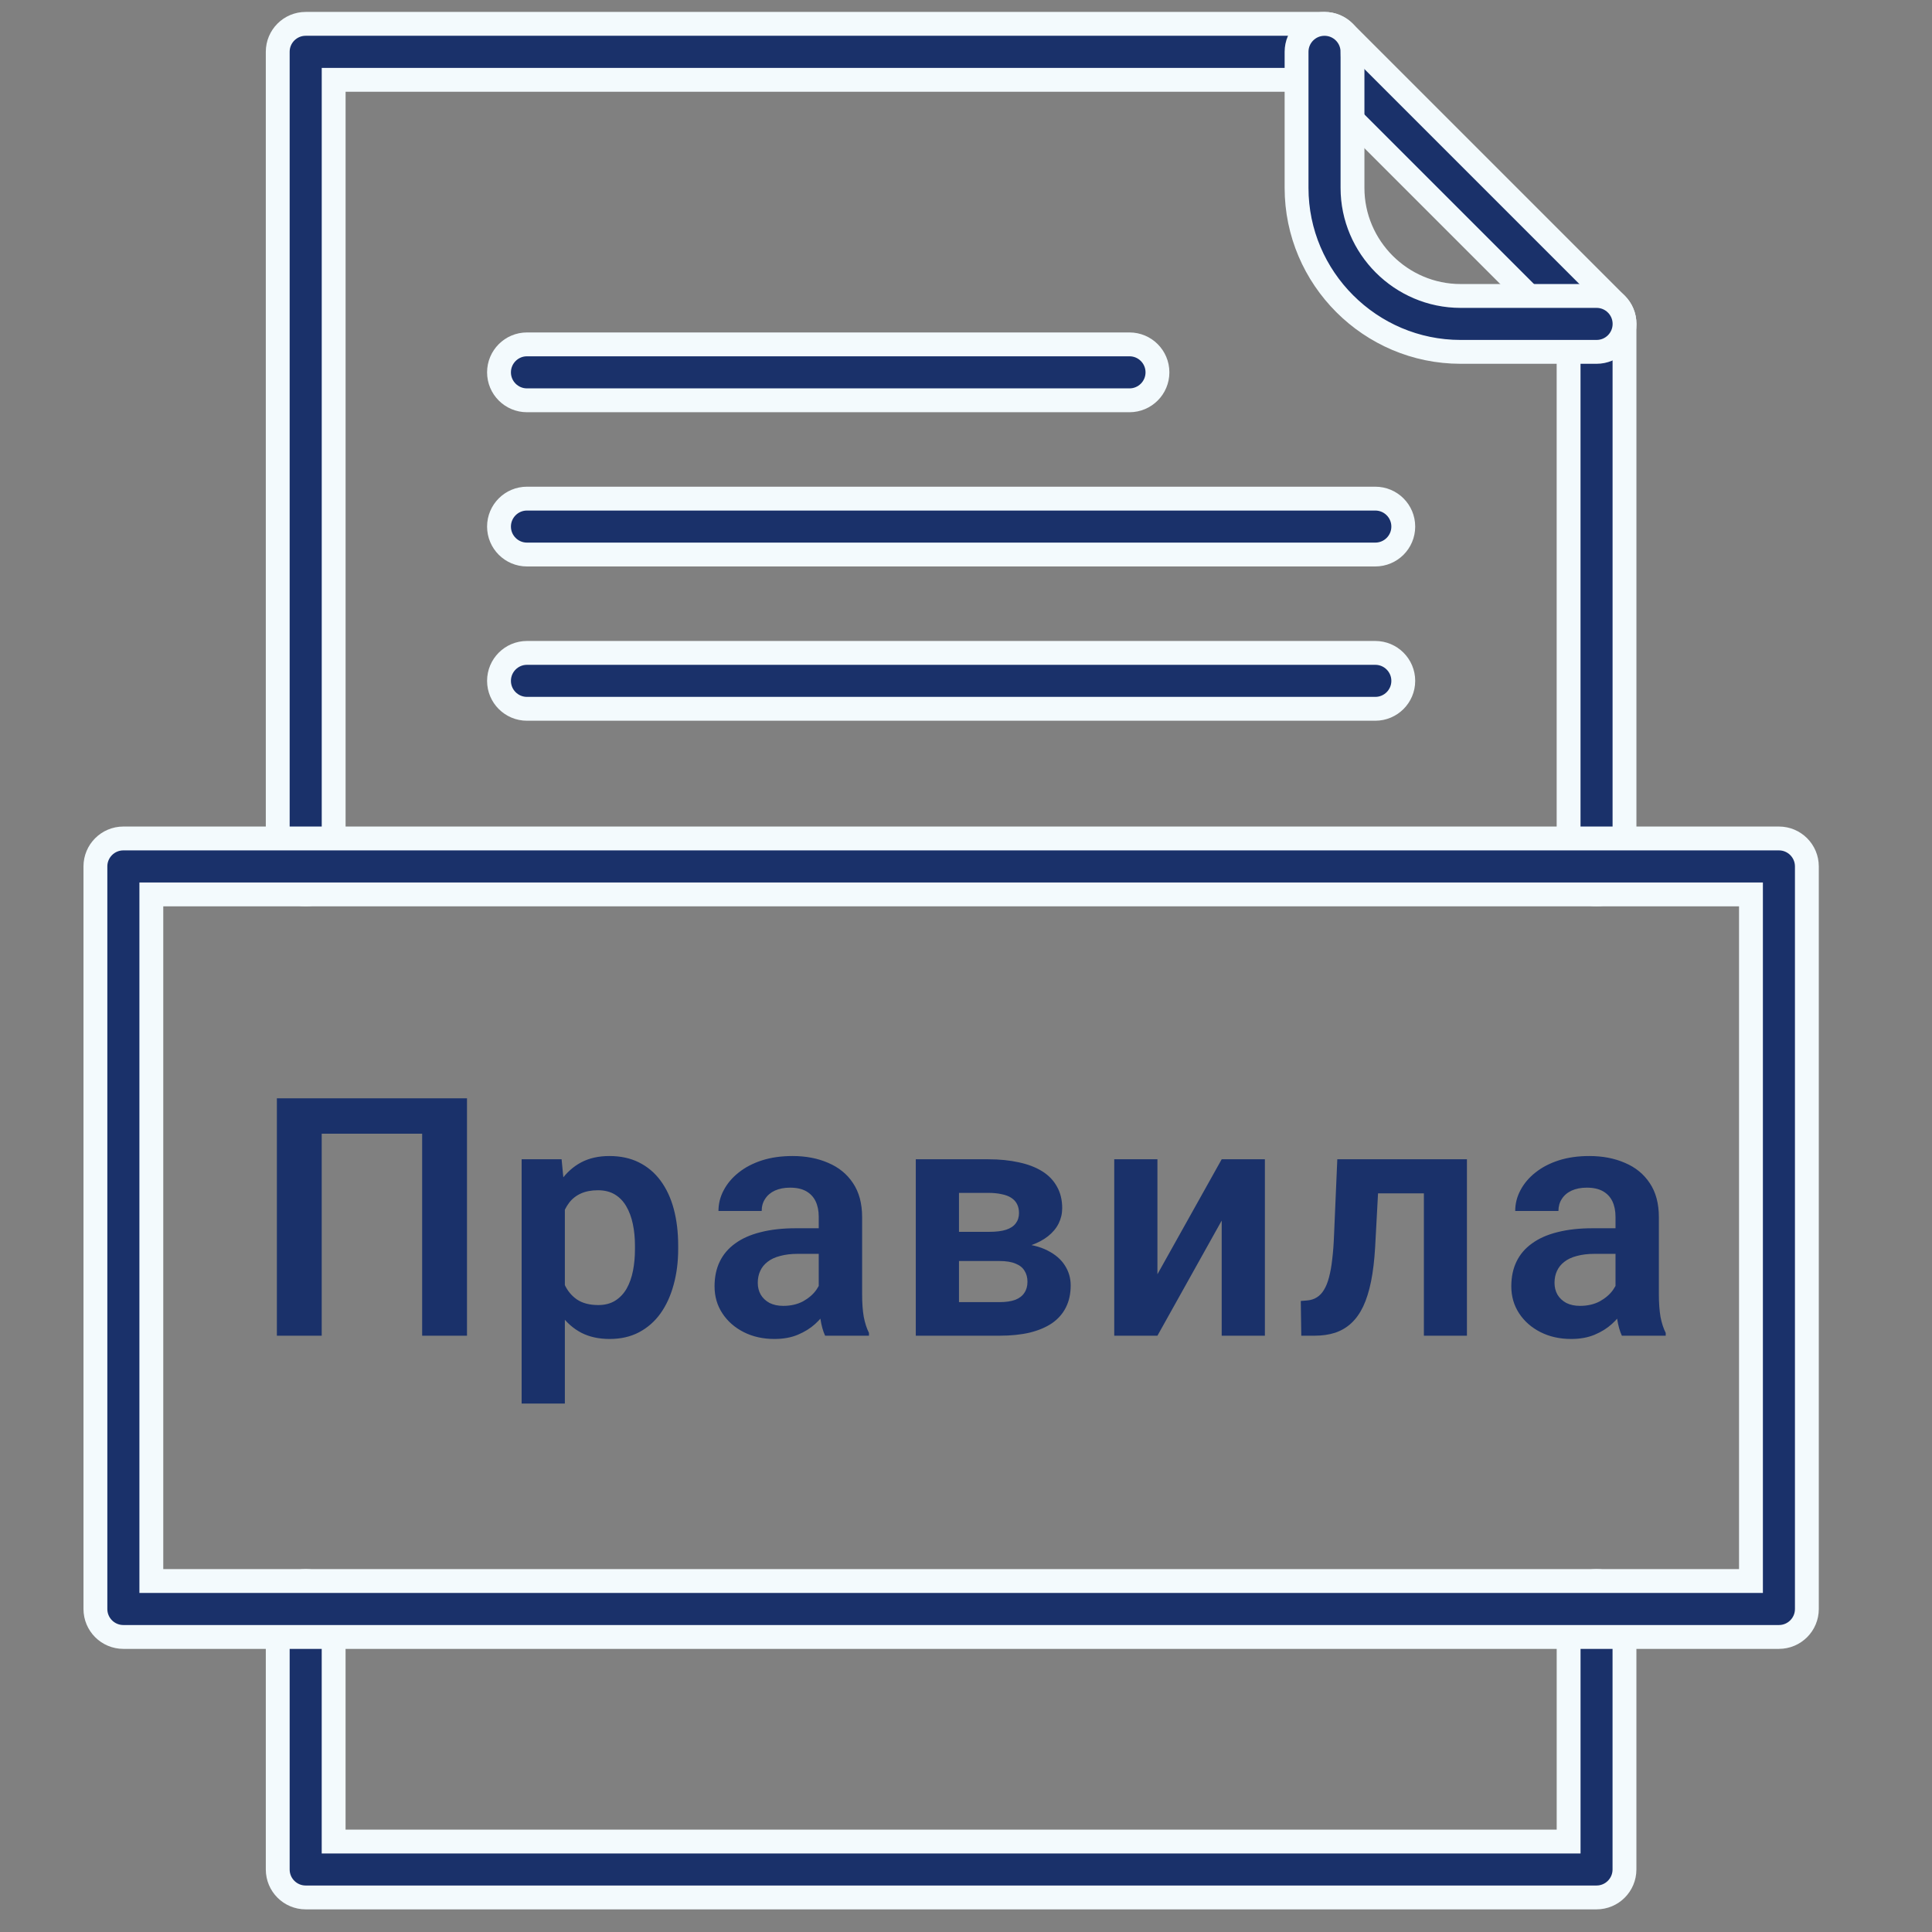
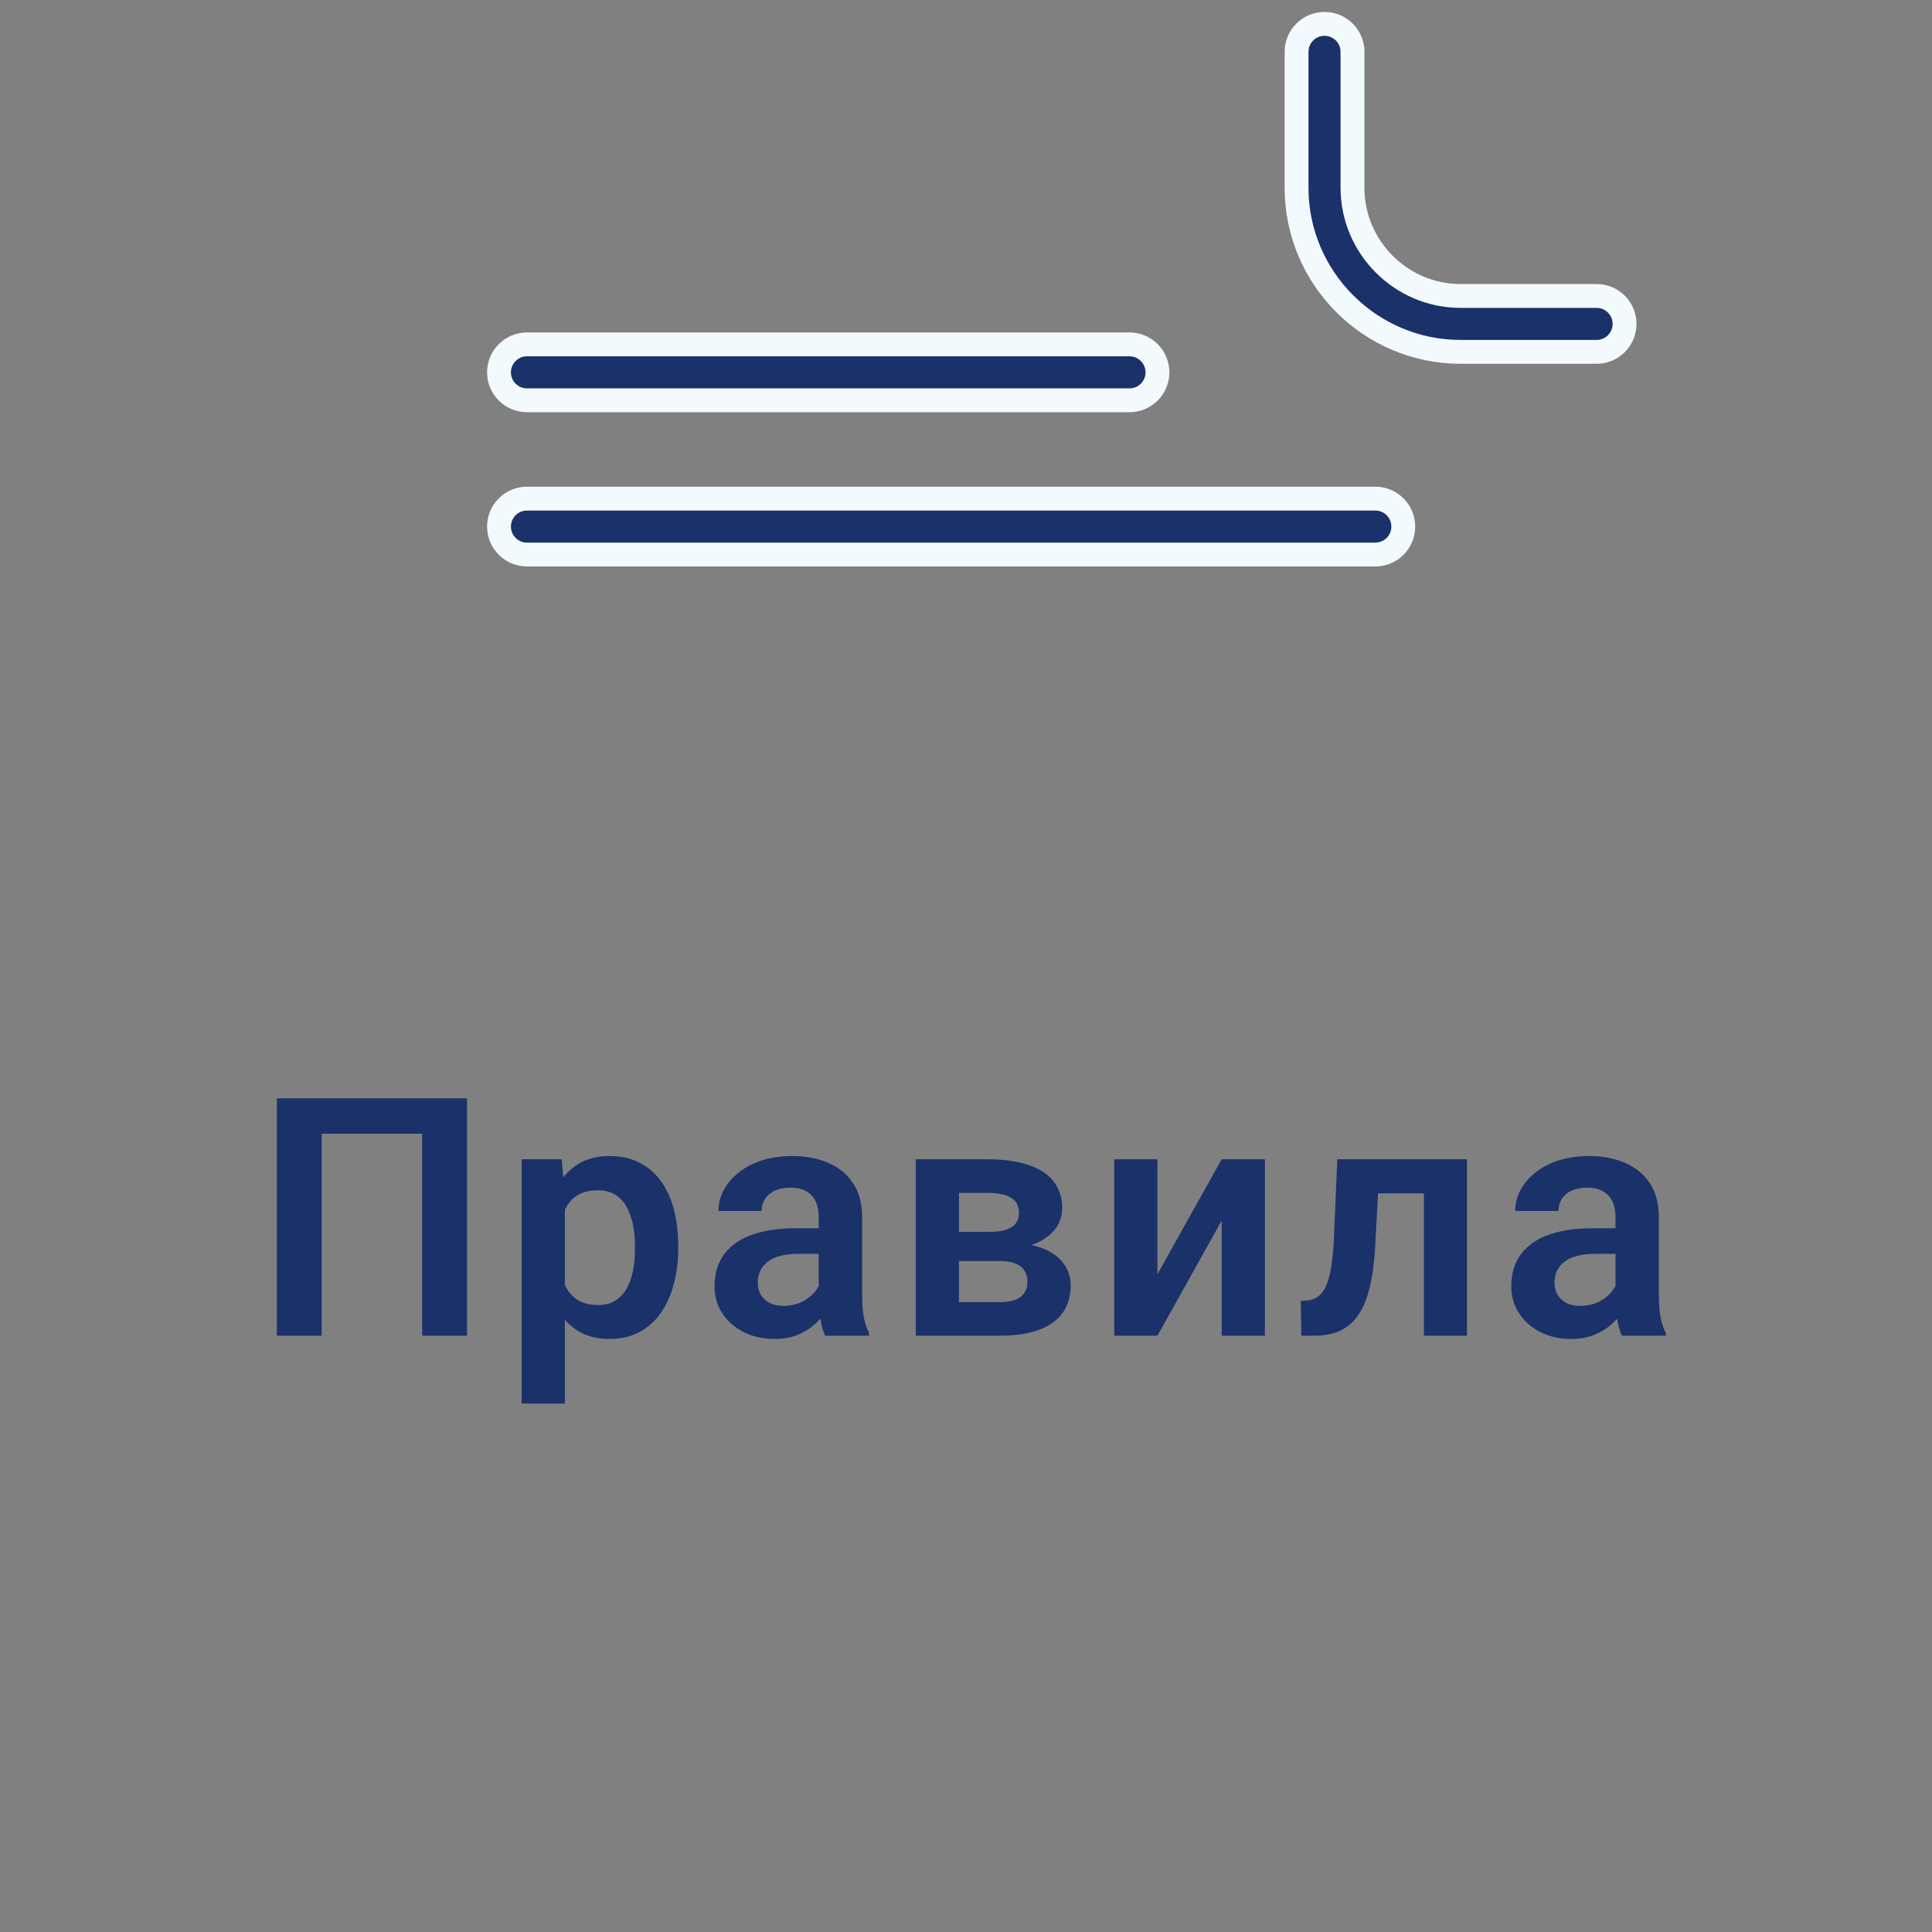
<svg xmlns="http://www.w3.org/2000/svg" width="81" height="81" viewBox="0 0 81 81" fill="none">
  <rect x="0" y="0" width="81" height="81" fill="#808080" stroke="none" />
-   <path d="M11.645 36.325C11.645 36.973 12.17 37.497 12.817 37.497C13.464 37.497 13.989 36.972 13.989 36.325V3.346H55.044L65.764 14.066V36.325C65.764 36.973 66.29 37.497 66.936 37.497C67.584 37.497 68.108 36.972 68.108 36.325V13.579C68.108 13.279 67.994 12.98 67.765 12.75L56.363 1.348C56.15 1.133 55.855 1 55.529 1H12.816C12.168 1 11.644 1.525 11.644 2.172V36.324L11.645 36.325ZM68.109 67.458C68.109 66.81 67.584 66.286 66.937 66.286C66.289 66.286 65.765 66.811 65.765 67.458V77.207H13.988V67.458C13.988 66.81 13.463 66.286 12.816 66.286C12.169 66.286 11.644 66.811 11.644 67.458V78.379C11.644 79.026 12.169 79.551 12.816 79.551H66.935C67.583 79.551 68.107 79.025 68.107 78.379V67.458H68.109Z" fill="#1A316A" stroke="#F3FAFD" />
  <path d="M56.703 2.173C56.703 1.525 56.178 1.001 55.531 1.001C54.883 1.001 54.359 1.526 54.359 2.173V7.877C54.359 9.769 55.132 11.488 56.378 12.733C57.624 13.979 59.343 14.752 61.235 14.752H66.938C67.586 14.752 68.11 14.227 68.11 13.58C68.11 12.933 67.585 12.408 66.938 12.408H61.235C59.99 12.408 58.858 11.898 58.036 11.077C57.214 10.255 56.704 9.122 56.704 7.878V2.174L56.703 2.173Z" fill="#1A316A" stroke="#F3FAFD" />
-   <path d="M6.345 66.285H73.41V37.498H6.345V66.285ZM74.582 68.63H5.172C4.524 68.63 4 68.105 4 67.458V36.325C4 35.678 4.525 35.153 5.172 35.153H74.582C75.23 35.153 75.754 35.679 75.754 36.325V67.458C75.754 68.106 75.229 68.63 74.582 68.63Z" fill="#1A316A" stroke="#F3FAFD" />
  <path d="M22.093 14.438C21.446 14.438 20.921 14.964 20.921 15.611C20.921 16.258 21.447 16.783 22.093 16.783H47.355C48.002 16.783 48.527 16.257 48.527 15.611C48.527 14.963 48.001 14.438 47.355 14.438H22.093Z" fill="#1A316A" stroke="#F3FAFD" />
  <path d="M22.093 20.905C21.446 20.905 20.921 21.43 20.921 22.077C20.921 22.724 21.447 23.249 22.093 23.249H57.66C58.308 23.249 58.833 22.724 58.833 22.077C58.833 21.429 58.307 20.905 57.66 20.905H22.093Z" fill="#1A316A" stroke="#F3FAFD" />
-   <path d="M22.093 27.373C21.446 27.373 20.921 27.898 20.921 28.545C20.921 29.193 21.447 29.717 22.093 29.717H57.66C58.308 29.717 58.833 29.192 58.833 28.545C58.833 27.898 58.307 27.373 57.66 27.373H22.093Z" fill="#1A316A" stroke="#F3FAFD" />
  <path d="M19.579 46.047V56H17.699V47.53H13.488V56H11.608V46.047H19.579ZM23.682 50.025V58.844H21.87V48.603H23.545L23.682 50.025ZM28.433 52.227V52.37C28.433 52.908 28.369 53.407 28.241 53.867C28.118 54.323 27.936 54.722 27.694 55.063C27.453 55.401 27.152 55.665 26.792 55.856C26.436 56.043 26.026 56.137 25.561 56.137C25.106 56.137 24.709 56.05 24.372 55.877C24.035 55.699 23.75 55.449 23.518 55.125C23.285 54.801 23.098 54.425 22.957 53.997C22.82 53.564 22.718 53.092 22.649 52.582V52.124C22.718 51.582 22.82 51.09 22.957 50.648C23.098 50.201 23.285 49.816 23.518 49.492C23.75 49.164 24.033 48.911 24.365 48.733C24.703 48.556 25.097 48.467 25.548 48.467C26.017 48.467 26.43 48.556 26.785 48.733C27.145 48.911 27.448 49.166 27.694 49.499C27.94 49.832 28.125 50.228 28.248 50.688C28.371 51.149 28.433 51.661 28.433 52.227ZM26.621 52.37V52.227C26.621 51.898 26.591 51.595 26.532 51.317C26.473 51.035 26.382 50.789 26.259 50.579C26.136 50.365 25.976 50.199 25.78 50.08C25.584 49.962 25.347 49.902 25.069 49.902C24.791 49.902 24.552 49.948 24.352 50.039C24.151 50.13 23.987 50.26 23.859 50.429C23.732 50.597 23.631 50.798 23.559 51.03C23.49 51.258 23.445 51.511 23.422 51.789V52.924C23.463 53.261 23.543 53.564 23.661 53.833C23.78 54.102 23.953 54.316 24.181 54.476C24.413 54.635 24.714 54.715 25.083 54.715C25.361 54.715 25.598 54.653 25.794 54.53C25.99 54.407 26.149 54.239 26.273 54.024C26.395 53.806 26.484 53.555 26.539 53.273C26.594 52.99 26.621 52.689 26.621 52.37ZM34.326 54.428V51.017C34.326 50.766 34.283 50.55 34.196 50.367C34.11 50.185 33.977 50.044 33.8 49.943C33.622 49.843 33.397 49.793 33.123 49.793C32.882 49.793 32.67 49.834 32.487 49.916C32.31 49.998 32.173 50.114 32.077 50.265C31.981 50.41 31.934 50.579 31.934 50.77H30.122C30.122 50.465 30.195 50.176 30.341 49.902C30.487 49.624 30.694 49.378 30.963 49.164C31.236 48.945 31.562 48.774 31.94 48.651C32.323 48.528 32.752 48.467 33.226 48.467C33.786 48.467 34.285 48.562 34.723 48.754C35.165 48.941 35.511 49.223 35.762 49.602C36.017 49.98 36.145 50.456 36.145 51.03V54.257C36.145 54.626 36.167 54.943 36.213 55.207C36.263 55.467 36.336 55.692 36.432 55.884V56H34.593C34.506 55.813 34.44 55.576 34.395 55.289C34.349 54.997 34.326 54.71 34.326 54.428ZM34.579 51.495L34.593 52.568H33.451C33.169 52.568 32.92 52.598 32.706 52.657C32.492 52.712 32.316 52.794 32.18 52.903C32.043 53.008 31.94 53.136 31.872 53.286C31.804 53.432 31.77 53.598 31.77 53.785C31.77 53.967 31.811 54.132 31.893 54.277C31.979 54.423 32.102 54.539 32.262 54.626C32.426 54.708 32.617 54.749 32.836 54.749C33.155 54.749 33.433 54.685 33.67 54.558C33.907 54.425 34.092 54.266 34.224 54.079C34.356 53.892 34.426 53.715 34.435 53.546L34.955 54.325C34.891 54.512 34.796 54.71 34.668 54.92C34.54 55.13 34.376 55.325 34.176 55.508C33.975 55.69 33.734 55.84 33.451 55.959C33.169 56.078 32.84 56.137 32.467 56.137C31.988 56.137 31.56 56.041 31.182 55.85C30.803 55.658 30.505 55.396 30.286 55.063C30.067 54.731 29.958 54.352 29.958 53.929C29.958 53.537 30.031 53.19 30.177 52.89C30.323 52.589 30.539 52.336 30.826 52.131C31.113 51.921 31.469 51.764 31.893 51.659C32.321 51.55 32.811 51.495 33.362 51.495H34.579ZM41.908 52.869H39.563L39.55 51.645H41.477C41.765 51.645 41.999 51.616 42.182 51.557C42.364 51.497 42.498 51.408 42.585 51.29C42.676 51.172 42.722 51.028 42.722 50.859C42.722 50.714 42.694 50.588 42.64 50.483C42.585 50.374 42.503 50.285 42.394 50.217C42.289 50.148 42.154 50.098 41.99 50.066C41.831 50.03 41.644 50.012 41.43 50.012H40.206V56H38.395V48.603H41.43C41.908 48.603 42.339 48.647 42.722 48.733C43.105 48.815 43.43 48.941 43.699 49.109C43.968 49.278 44.173 49.492 44.315 49.752C44.46 50.007 44.533 50.308 44.533 50.654C44.533 50.882 44.483 51.096 44.383 51.297C44.283 51.497 44.134 51.675 43.938 51.83C43.742 51.985 43.501 52.113 43.214 52.213C42.927 52.309 42.599 52.368 42.23 52.391L41.908 52.869ZM41.908 56H39.078L39.748 54.592H41.908C42.172 54.592 42.391 54.56 42.565 54.496C42.738 54.428 42.865 54.33 42.947 54.202C43.034 54.075 43.077 53.92 43.077 53.737C43.077 53.56 43.036 53.407 42.954 53.279C42.877 53.147 42.751 53.047 42.578 52.978C42.41 52.906 42.186 52.869 41.908 52.869H40.042L40.056 51.645H42.223L42.701 52.131C43.193 52.163 43.601 52.263 43.925 52.432C44.248 52.596 44.49 52.805 44.649 53.06C44.809 53.311 44.889 53.587 44.889 53.888C44.889 54.239 44.823 54.546 44.69 54.81C44.558 55.075 44.365 55.296 44.109 55.474C43.854 55.647 43.542 55.779 43.173 55.87C42.804 55.957 42.382 56 41.908 56ZM48.526 53.423L51.22 48.603H53.031V56H51.22V51.174L48.526 56H46.715V48.603H48.526V53.423ZM60.142 48.603V50.032H56.519V48.603H60.142ZM61.502 48.603V56H59.697V48.603H61.502ZM56.067 48.603H57.852L57.653 52.295C57.621 52.837 57.565 53.313 57.482 53.724C57.4 54.129 57.291 54.478 57.154 54.77C57.018 55.057 56.851 55.291 56.655 55.474C56.459 55.656 56.231 55.79 55.972 55.877C55.717 55.959 55.429 56 55.11 56H54.557L54.536 54.544L54.796 54.523C54.955 54.51 55.092 54.467 55.206 54.394C55.325 54.321 55.425 54.216 55.507 54.079C55.593 53.942 55.664 53.767 55.719 53.553C55.778 53.334 55.824 53.079 55.855 52.787C55.892 52.491 55.917 52.149 55.931 51.762L56.067 48.603ZM67.731 54.428V51.017C67.731 50.766 67.687 50.55 67.601 50.367C67.514 50.185 67.382 50.044 67.204 49.943C67.026 49.843 66.801 49.793 66.527 49.793C66.286 49.793 66.074 49.834 65.892 49.916C65.714 49.998 65.577 50.114 65.481 50.265C65.386 50.41 65.338 50.579 65.338 50.77H63.526C63.526 50.465 63.599 50.176 63.745 49.902C63.891 49.624 64.098 49.378 64.367 49.164C64.641 48.945 64.966 48.774 65.345 48.651C65.728 48.528 66.156 48.467 66.63 48.467C67.19 48.467 67.689 48.562 68.127 48.754C68.569 48.941 68.915 49.223 69.166 49.602C69.421 49.98 69.549 50.456 69.549 51.03V54.257C69.549 54.626 69.572 54.943 69.617 55.207C69.667 55.467 69.74 55.692 69.836 55.884V56H67.997C67.91 55.813 67.844 55.576 67.799 55.289C67.753 54.997 67.731 54.71 67.731 54.428ZM67.983 51.495L67.997 52.568H66.856C66.573 52.568 66.325 52.598 66.11 52.657C65.896 52.712 65.721 52.794 65.584 52.903C65.447 53.008 65.345 53.136 65.276 53.286C65.208 53.432 65.174 53.598 65.174 53.785C65.174 53.967 65.215 54.132 65.297 54.277C65.383 54.423 65.507 54.539 65.666 54.626C65.83 54.708 66.022 54.749 66.24 54.749C66.559 54.749 66.837 54.685 67.074 54.558C67.311 54.425 67.496 54.266 67.628 54.079C67.76 53.892 67.831 53.715 67.84 53.546L68.359 54.325C68.296 54.512 68.2 54.71 68.072 54.92C67.945 55.13 67.781 55.325 67.58 55.508C67.38 55.69 67.138 55.84 66.856 55.959C66.573 56.078 66.245 56.137 65.871 56.137C65.393 56.137 64.964 56.041 64.586 55.85C64.208 55.658 63.909 55.396 63.69 55.063C63.472 54.731 63.362 54.352 63.362 53.929C63.362 53.537 63.435 53.19 63.581 52.89C63.727 52.589 63.943 52.336 64.231 52.131C64.518 51.921 64.873 51.764 65.297 51.659C65.725 51.55 66.215 51.495 66.767 51.495H67.983Z" fill="#1A316A" />
</svg>